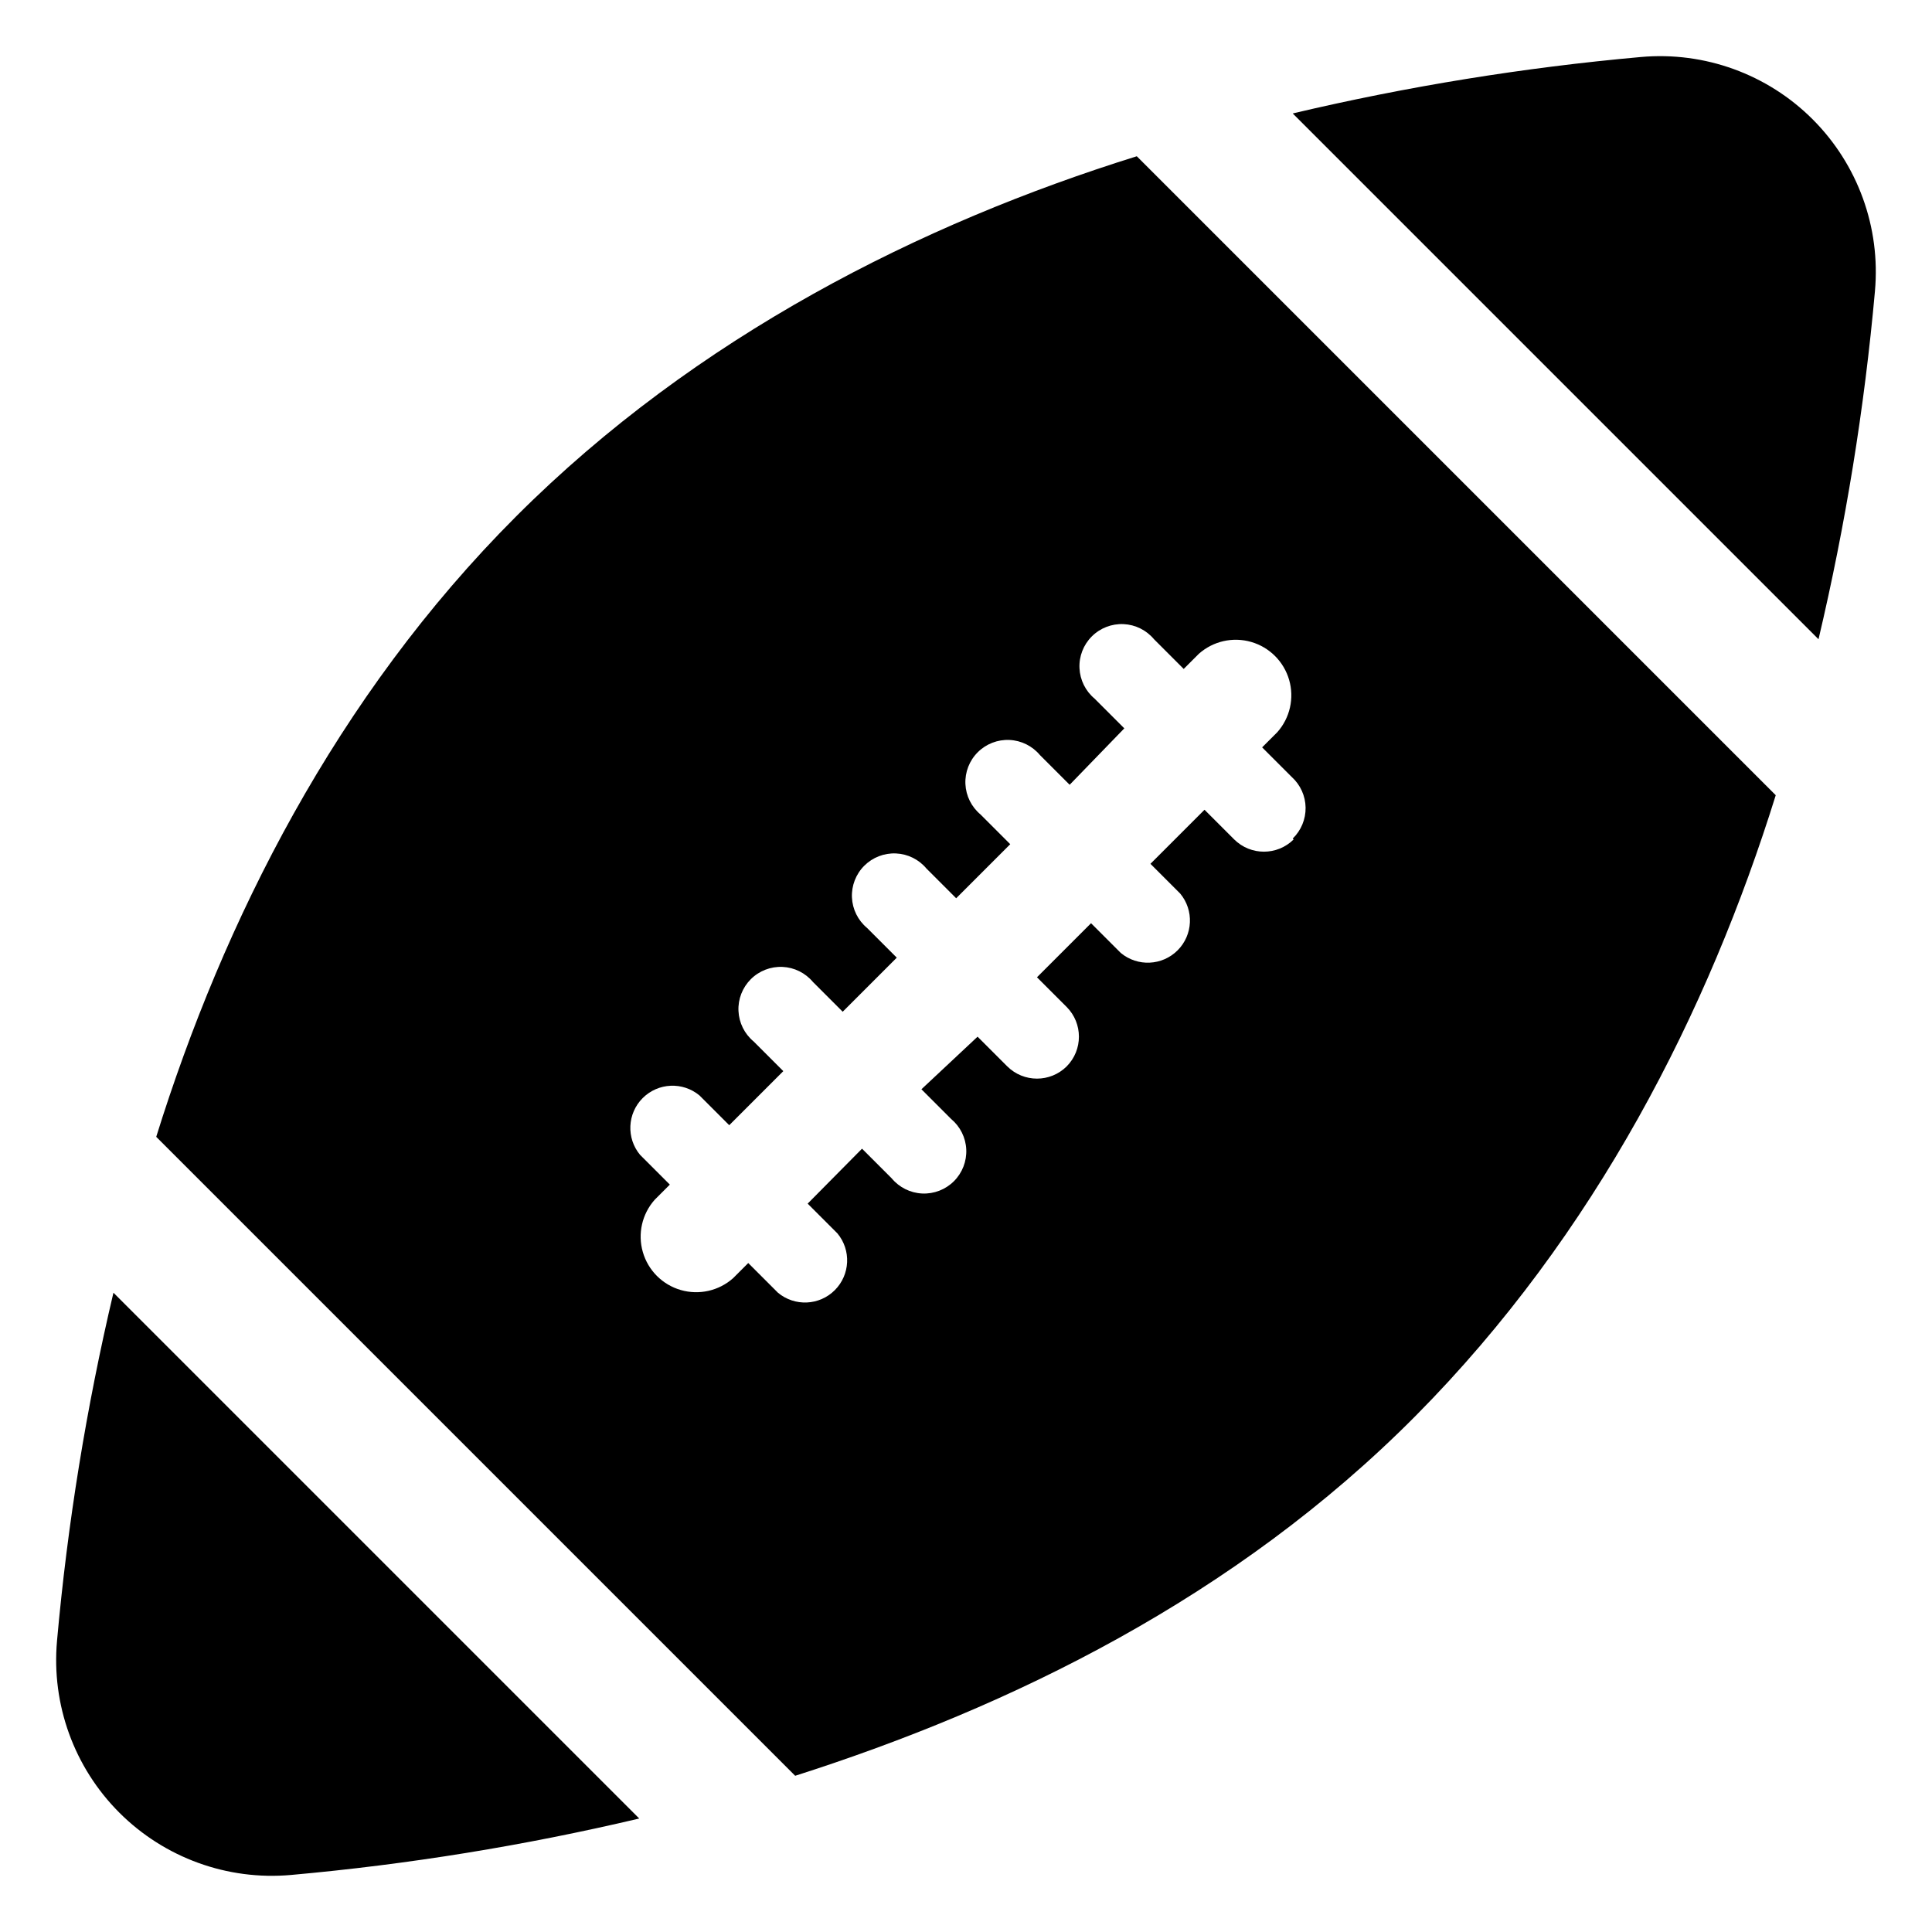
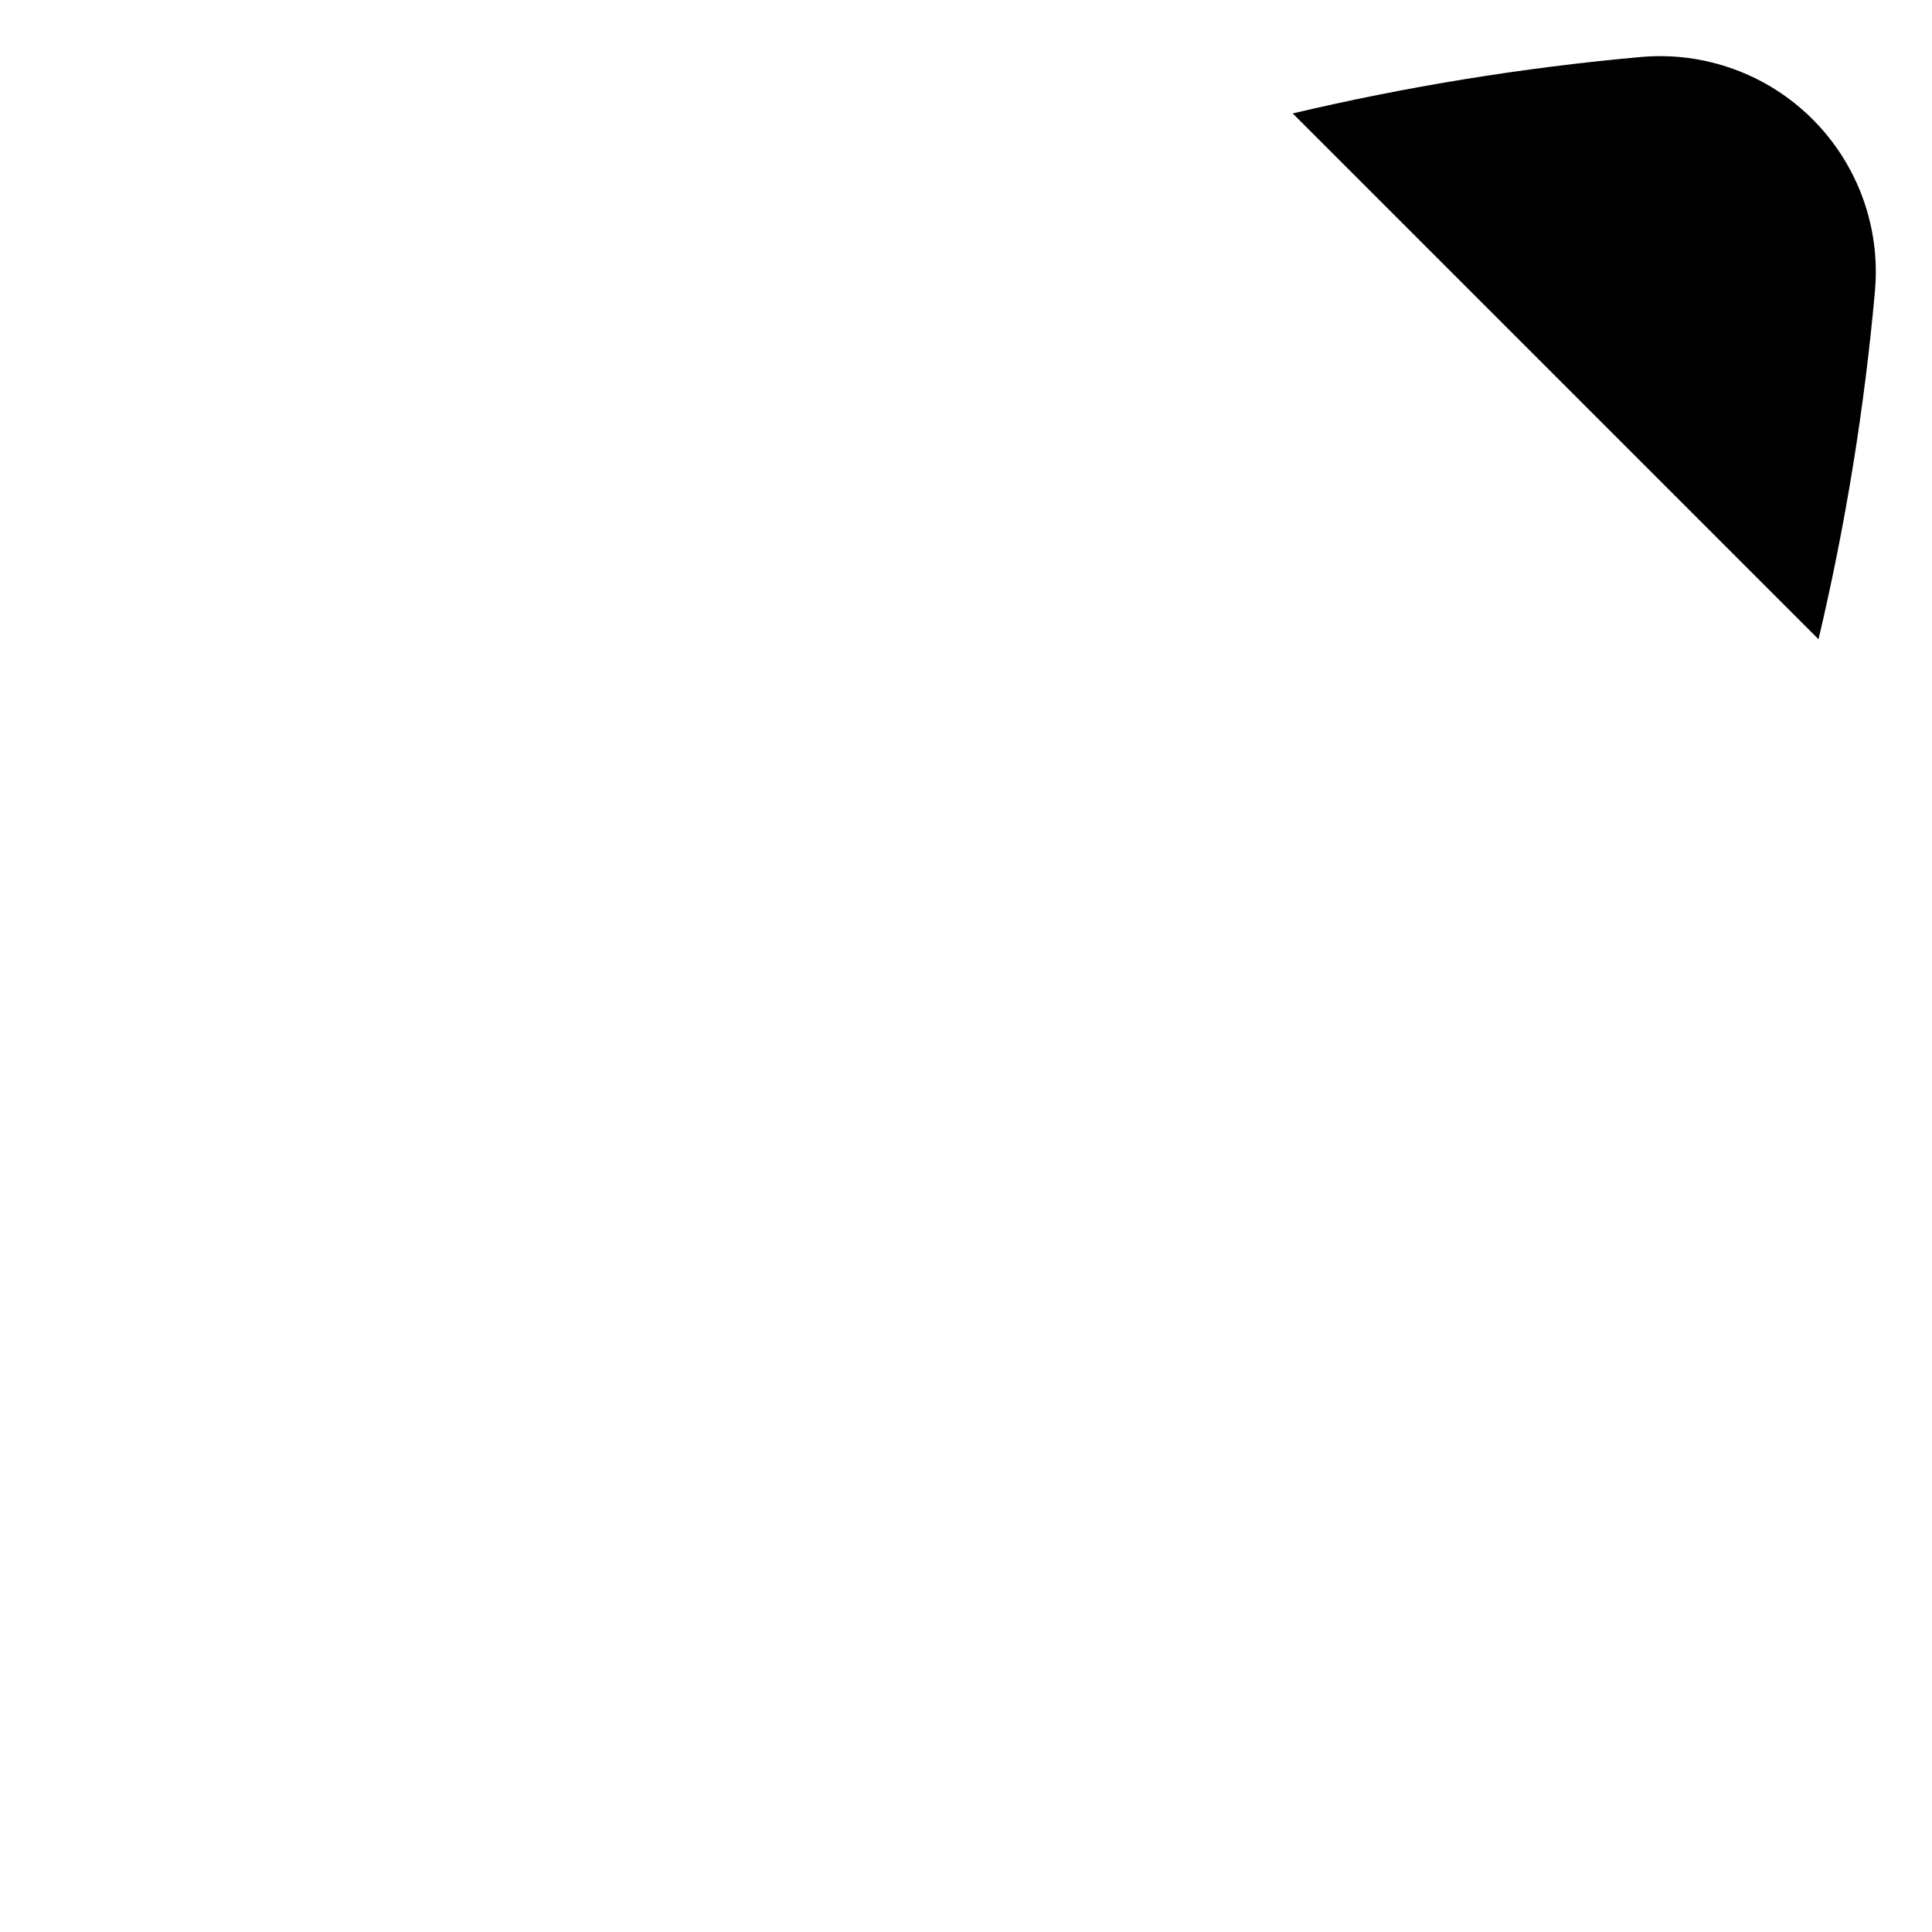
<svg xmlns="http://www.w3.org/2000/svg" fill="#000000" width="800px" height="800px" version="1.1" viewBox="144 144 512 512">
  <g>
    <path d="m640.88 221.14c1.516-16.867-4.535-33.543-16.512-45.52-11.977-11.977-28.648-18.023-45.52-16.512-31.07 2.785-61.902 7.785-92.262 14.957l139.34 139.34c7.172-30.359 12.172-61.191 14.957-92.262z" />
-     <path d="m159.11 578.85c-1.512 16.871 4.535 33.543 16.512 45.52 11.977 11.977 28.652 18.027 45.52 16.512 31.07-2.785 61.902-7.785 92.262-14.957l-139.34-139.34c-7.172 30.359-12.172 61.191-14.957 92.262z" />
-     <path d="m445.26 185.41c-57.07 17.793-116.66 47.625-164.45 95.41-47.785 47.781-77.617 107.38-95.41 164.45l169.33 169.33c56.992-18.184 116.66-47.23 164.45-95.41 47.785-48.176 77.621-107.38 95.41-164.45zm41.562 181.05 0.004 0.004c-4.359 4.32-11.387 4.32-15.746 0l-7.871-7.871-14.328 14.328 7.871 7.871v-0.004c3.707 4.441 3.41 10.977-0.68 15.066-4.09 4.086-10.621 4.383-15.062 0.68l-7.871-7.871-14.328 14.328 7.871 7.871c4.324 4.356 4.324 11.383 0 15.742-4.356 4.324-11.387 4.324-15.742 0l-7.871-7.871-14.879 13.934 7.871 7.871c2.41 2.012 3.867 4.945 4.008 8.082 0.141 3.137-1.043 6.188-3.262 8.406-2.223 2.223-5.273 3.406-8.41 3.266-3.137-0.145-6.07-1.598-8.078-4.008l-7.871-7.871-14.41 14.562 7.871 7.871h0.004c3.703 4.441 3.406 10.973-0.684 15.062-4.086 4.09-10.621 4.383-15.062 0.68l-7.871-7.871-4.016 4.016c-3.777 3.356-9.012 4.539-13.867 3.137-4.856-1.402-8.648-5.199-10.051-10.055-1.406-4.852-0.219-10.086 3.137-13.863l4.016-4.016-7.871-7.871h-0.004c-3.703-4.441-3.406-10.977 0.684-15.066 4.09-4.09 10.621-4.383 15.062-0.68l7.871 7.871 14.328-14.328-7.871-7.871c-2.414-2.008-3.867-4.941-4.008-8.078-0.145-3.137 1.043-6.188 3.262-8.41 2.219-2.219 5.273-3.402 8.41-3.262 3.137 0.141 6.066 1.598 8.078 4.008l7.871 7.871 14.328-14.328-7.871-7.871c-2.41-2.012-3.867-4.941-4.008-8.078s1.043-6.191 3.262-8.41c2.223-2.219 5.273-3.406 8.41-3.262 3.137 0.141 6.07 1.594 8.078 4.008l7.871 7.871 14.328-14.328-7.871-7.871c-2.41-2.012-3.867-4.945-4.008-8.082s1.043-6.188 3.262-8.406c2.223-2.223 5.273-3.406 8.41-3.266 3.137 0.145 6.07 1.598 8.082 4.008l7.871 7.871 14.484-14.953-7.871-7.871v-0.004c-2.414-2.008-3.867-4.941-4.008-8.078-0.145-3.137 1.039-6.188 3.262-8.41 2.219-2.219 5.273-3.402 8.41-3.262 3.137 0.141 6.066 1.598 8.078 4.008l7.871 7.871 4.016-4.016c3.777-3.356 9.012-4.539 13.867-3.137s8.648 5.199 10.055 10.055c1.402 4.856 0.219 10.09-3.141 13.867l-4.016 4.016 7.871 7.871h0.004c2.281 2.078 3.598 5.008 3.644 8.094 0.043 3.086-1.191 6.055-3.41 8.199z" />
  </g>
</svg>